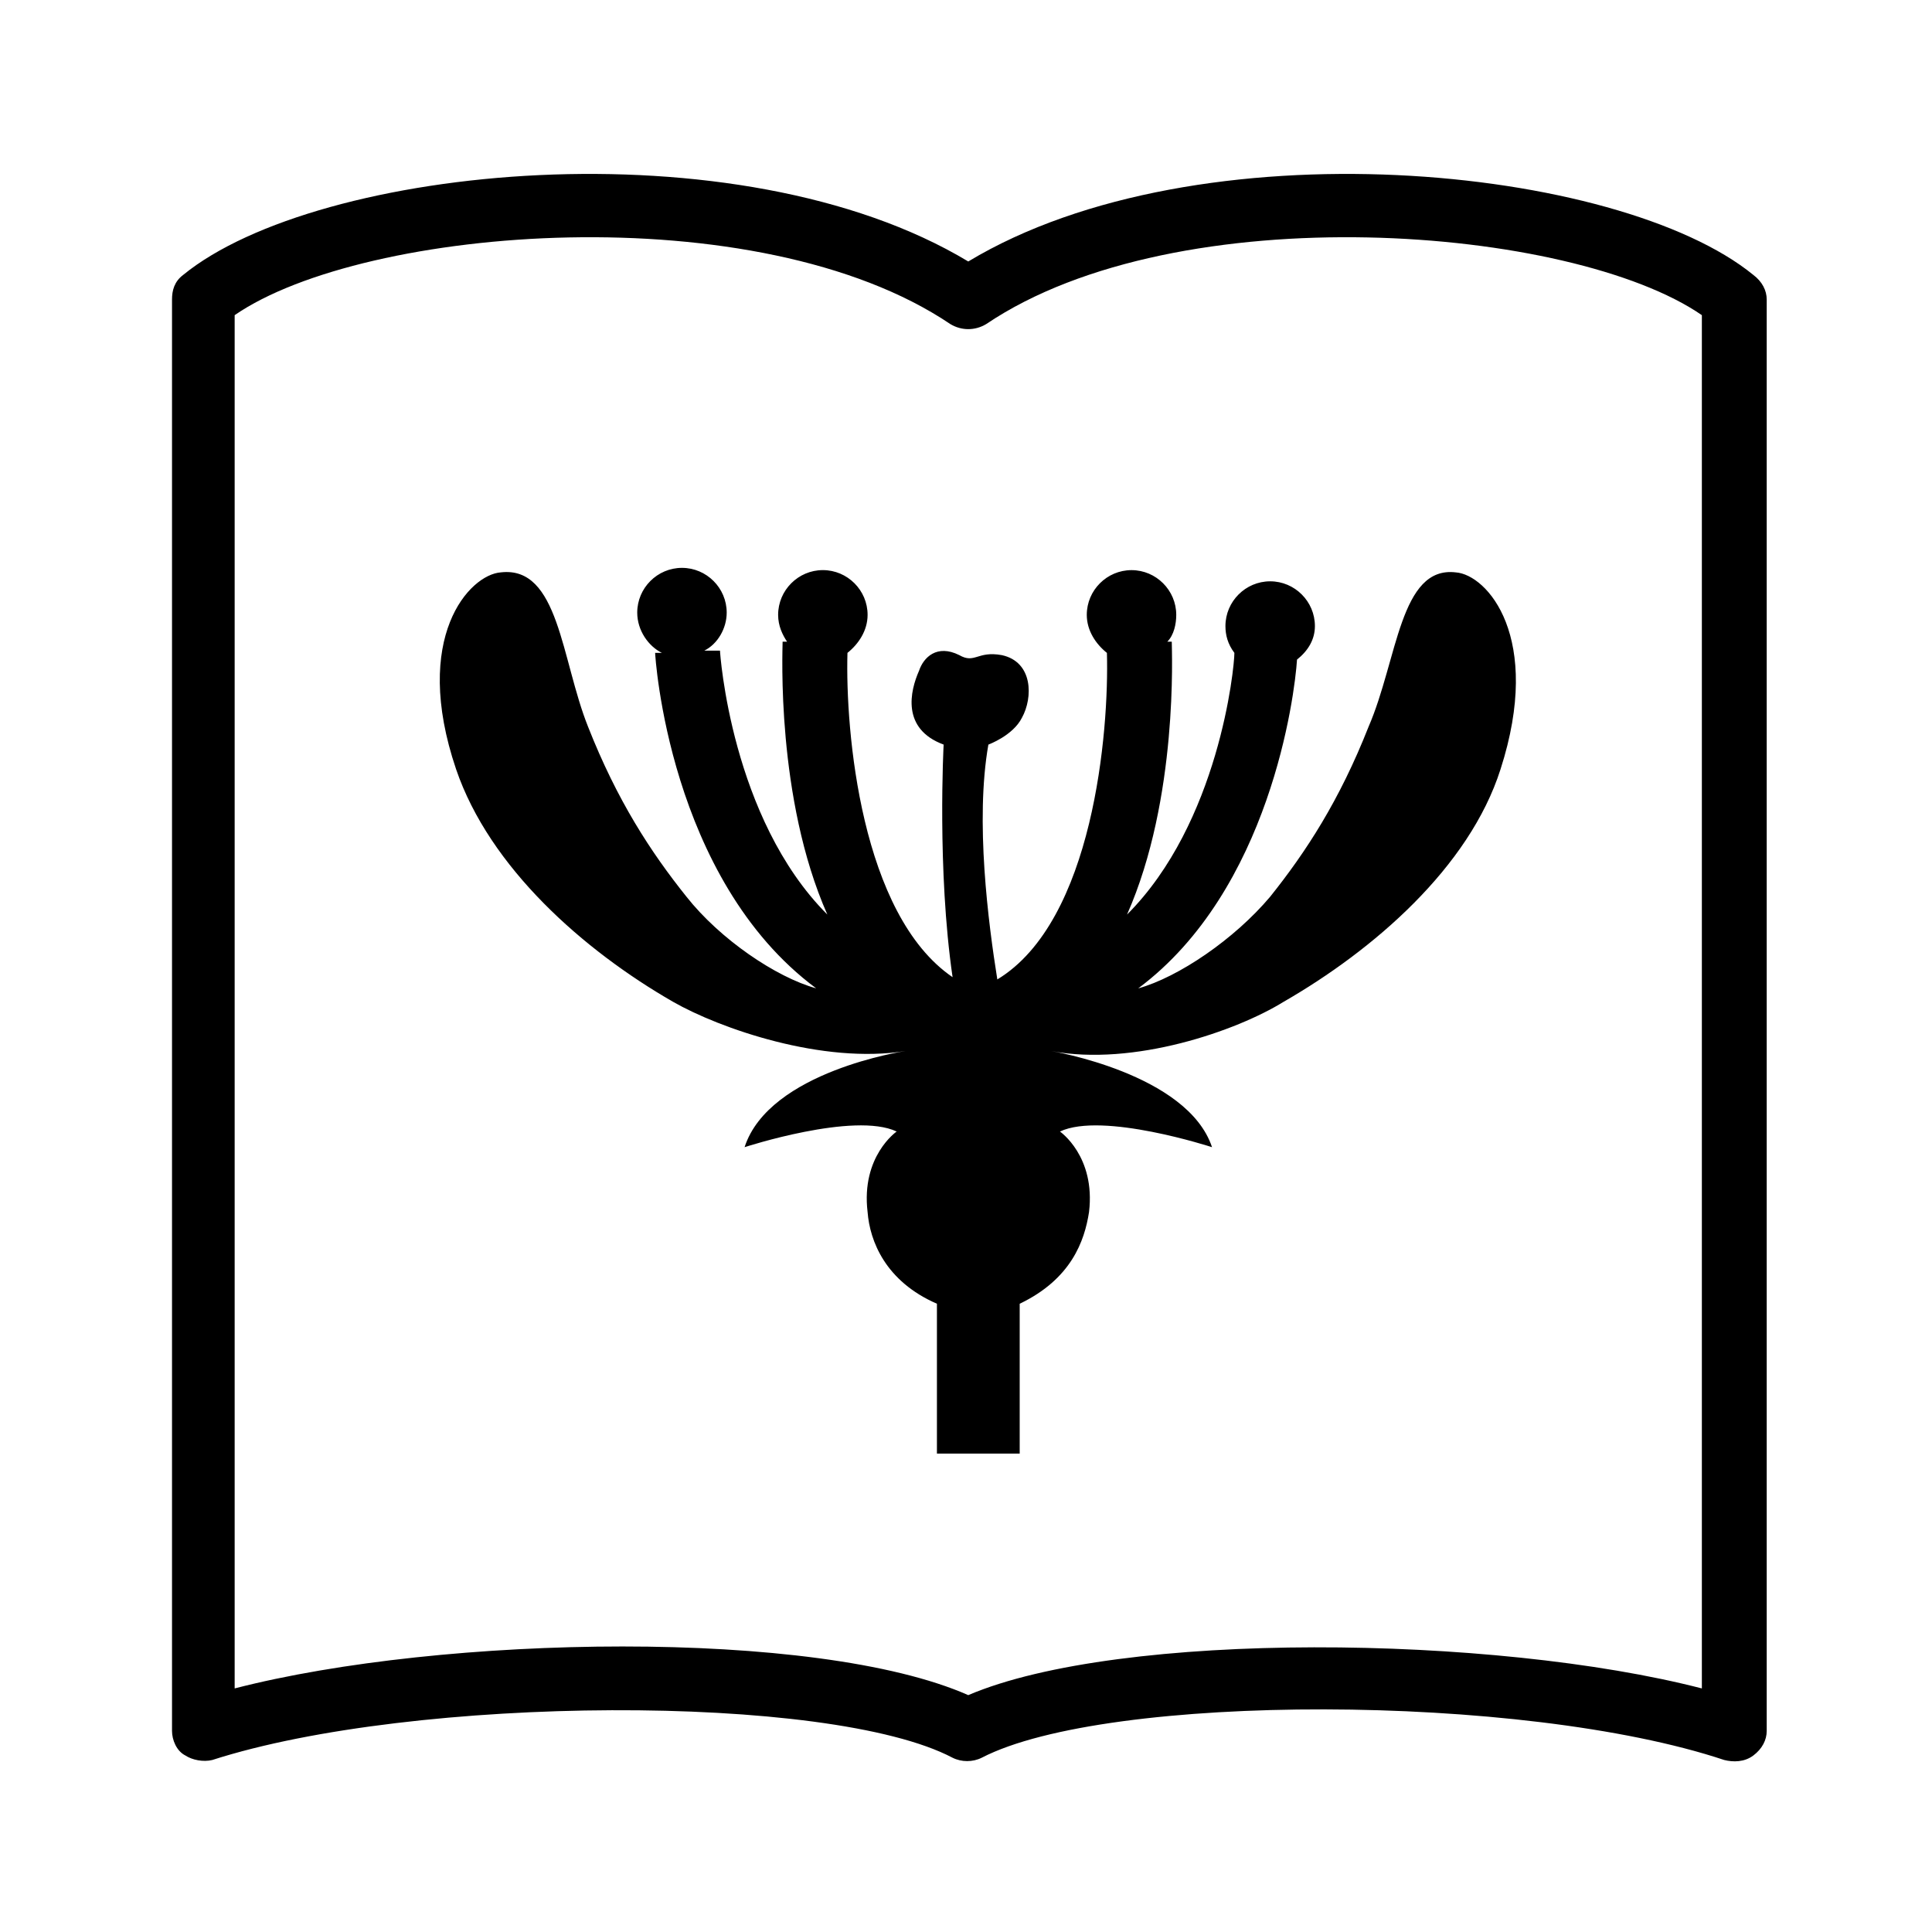
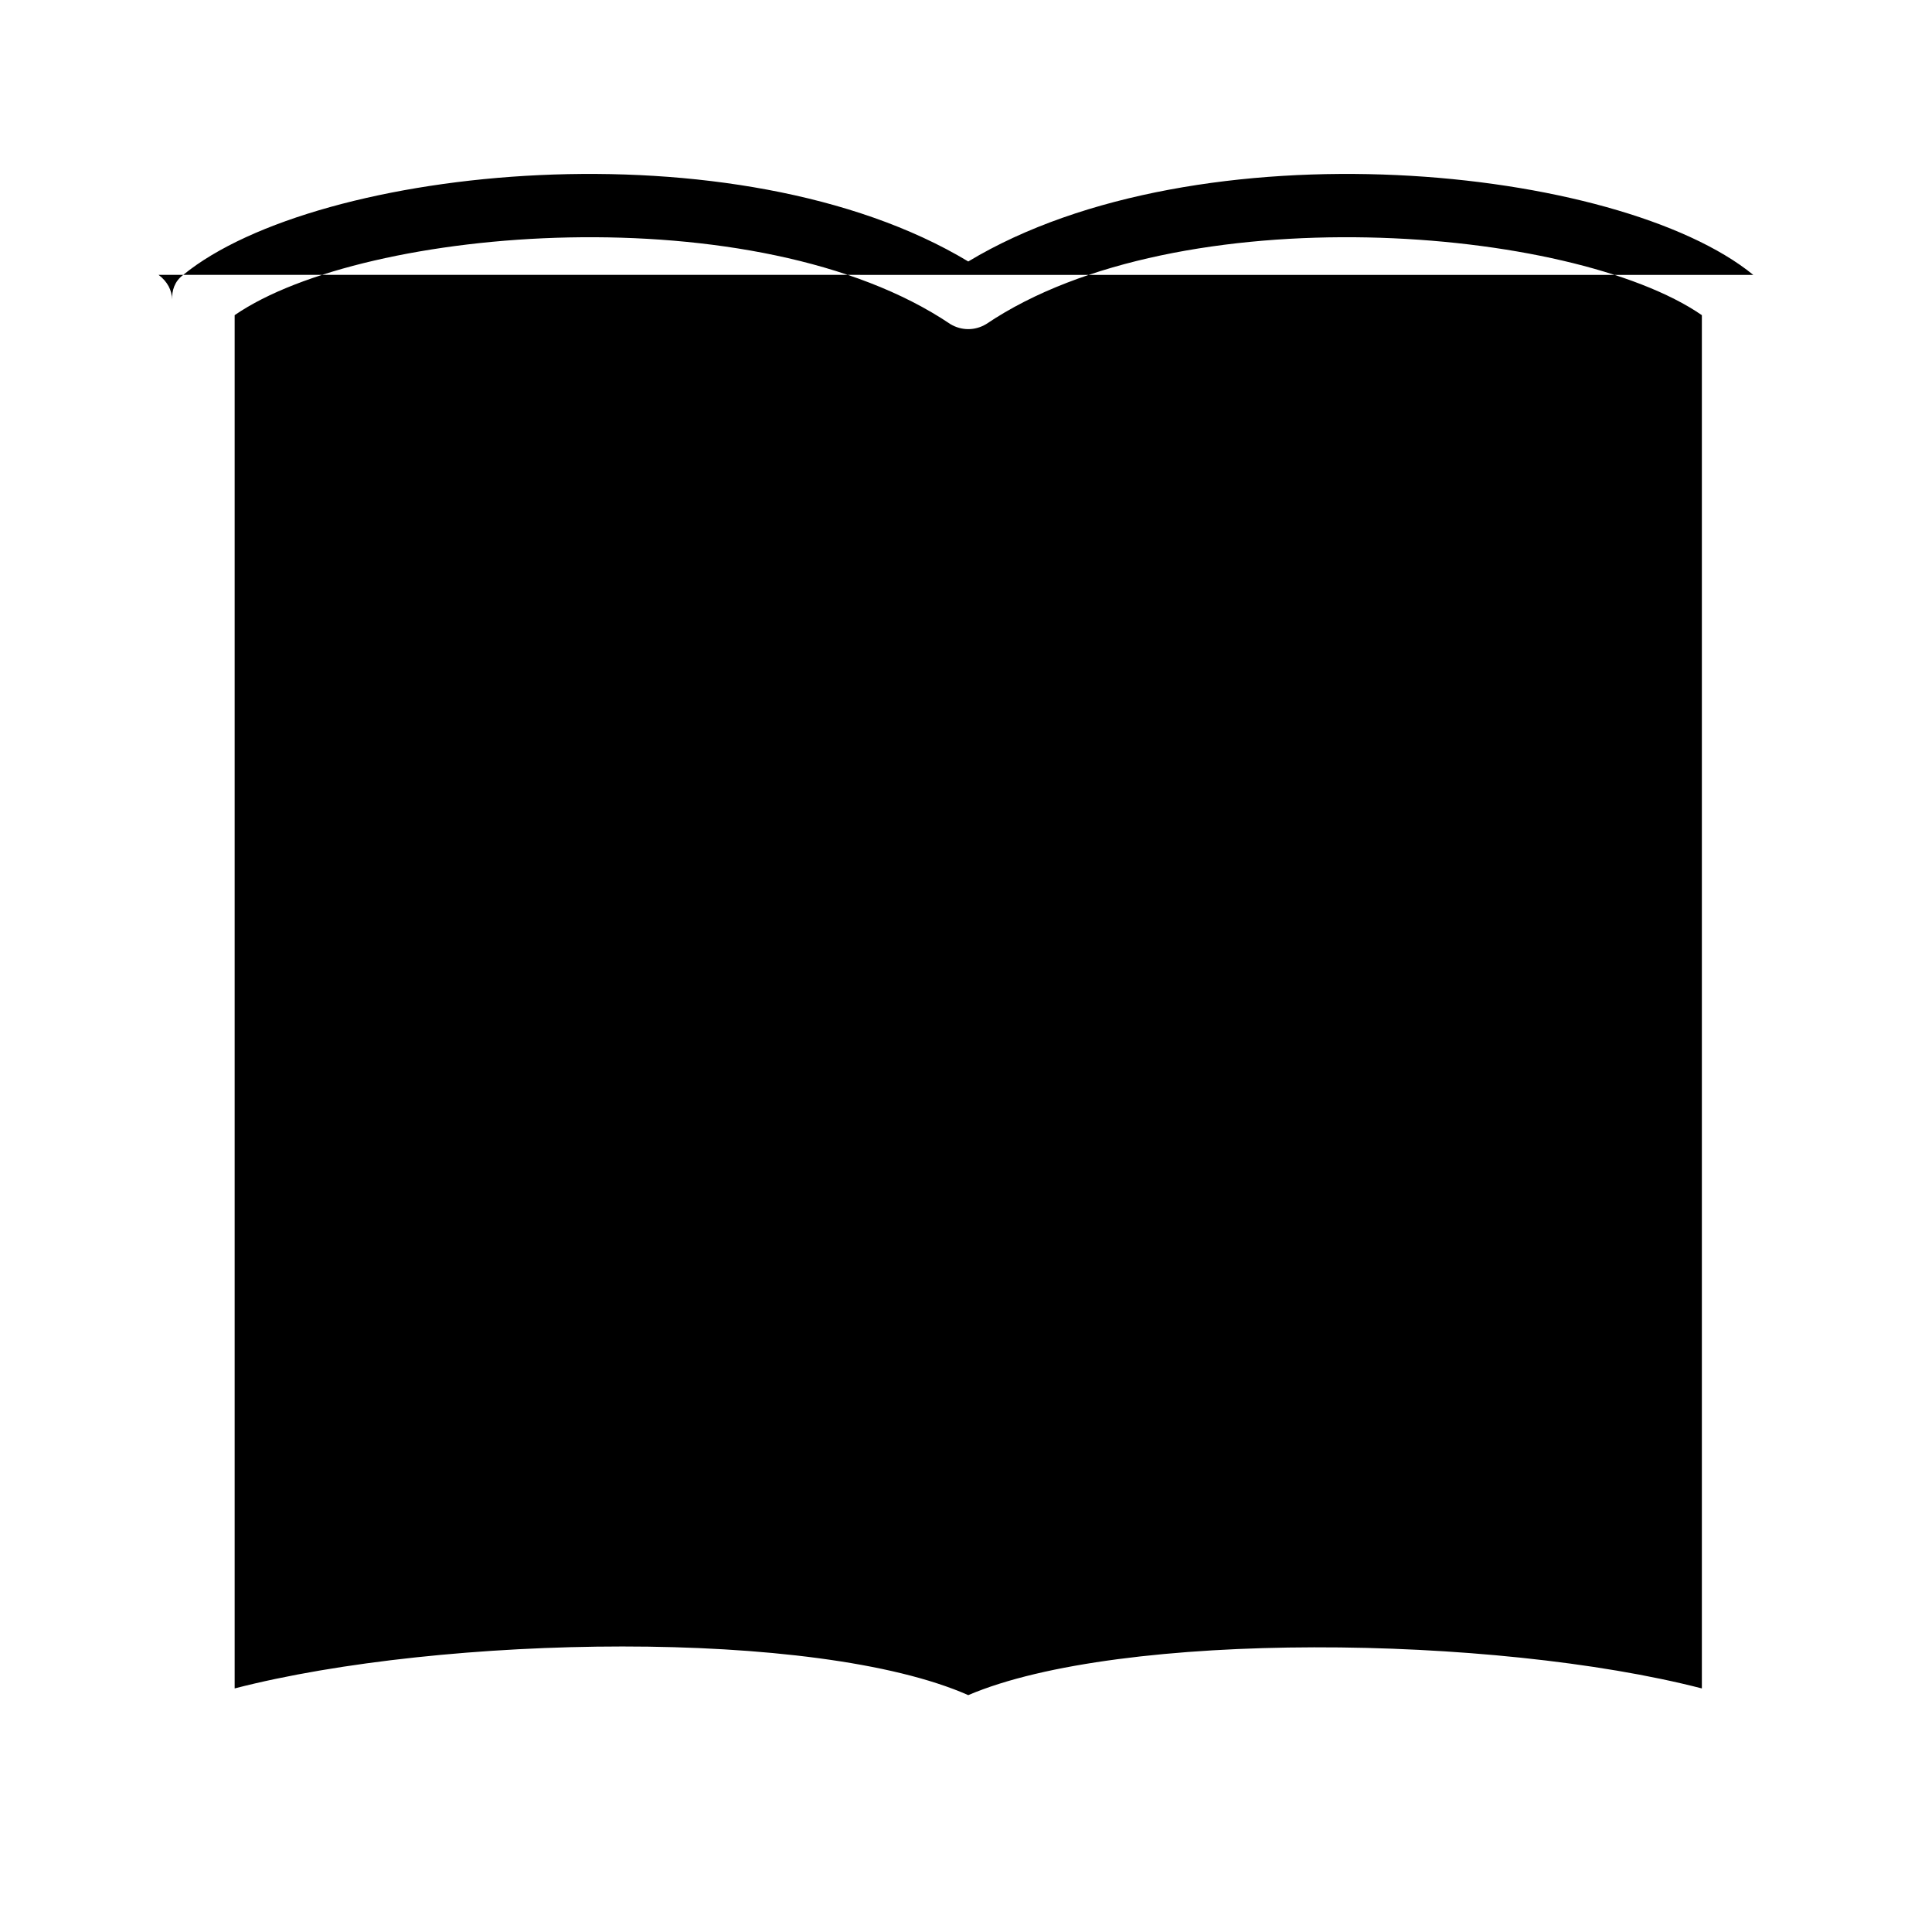
<svg xmlns="http://www.w3.org/2000/svg" fill="#000000" width="800px" height="800px" version="1.1" viewBox="144 144 512 512">
  <g>
-     <path d="m445.64 405.93c34.969-26.078 41.488-77.645 42.082-87.129 2.965-2.371 4.742-5.336 4.742-8.891 0-6.519-5.336-11.855-11.855-11.855s-11.855 5.336-11.855 11.855c0 2.371 0.594 4.742 2.371 7.113 0 4.148-4.148 45.047-28.449 69.348 13.633-30.82 11.855-69.941 11.855-72.312h-1.184c1.777-1.777 2.371-4.742 2.371-7.113 0-6.519-5.336-11.855-11.855-11.855s-11.855 5.336-11.855 11.855c0 4.148 2.371 7.707 5.336 10.078 0.594 20.746-3.555 71.125-29.043 86.535-2.371-14.816-5.926-42.082-2.371-62.234 0 0 6.519-2.371 8.891-7.113 2.965-5.336 2.965-14.816-5.336-16.598-6.519-1.184-7.113 2.371-11.262 0-5.926-2.965-9.484 0.594-10.668 4.148-2.371 5.336-4.742 15.41 6.519 19.559 0 0-1.777 33.191 2.371 61.641-24.301-16.598-28.449-65.199-27.859-85.945 2.965-2.371 5.336-5.926 5.336-10.078 0-6.519-5.336-11.855-11.855-11.855s-11.855 5.336-11.855 11.855c0 2.965 1.184 5.336 2.371 7.113h-1.184c0 2.371-1.777 41.488 11.855 72.312-25.488-25.488-28.449-69.348-28.449-69.941h-4.148c3.555-1.777 5.926-5.926 5.926-10.078 0-6.519-5.336-11.855-11.855-11.855-6.519 0-11.855 5.336-11.855 11.855 0 4.742 2.965 8.891 6.519 10.668h-1.777c0 0.594 3.555 59.863 42.676 88.906-10.668-2.953-25.484-13.027-34.375-24.289-9.484-11.855-18.375-25.488-26.078-45.047-7.113-17.781-7.707-42.676-23.117-40.898-8.297 0.594-23.707 17.188-11.855 52.16 8.891 26.078 33.785 48.012 57.492 61.641 12.445 7.113 39.711 16.598 61.641 13.039 0 0-36.156 5.336-42.676 25.488 0 0 29.043-9.484 40.305-4.148 0 0-9.484 6.519-7.707 21.336 0.594 7.707 4.742 18.375 18.375 24.301v39.711l10.672 0.004h11.262v-39.711c13.633-6.519 17.188-16.598 18.375-24.301 1.777-14.816-7.707-21.336-7.707-21.336 11.262-5.336 40.305 4.148 40.305 4.148-6.519-19.559-42.676-25.488-42.676-25.488 21.93 4.148 49.195-5.336 61.641-13.039 23.707-13.633 49.195-35.562 57.492-61.641 11.262-34.969-3.555-51.566-11.855-52.16-14.816-1.777-15.41 23.117-23.117 40.898-7.707 19.559-16.598 33.191-26.078 45.047-9.477 11.258-24.297 21.332-34.965 24.297z" />
-     <path d="m608.64 216.85c-35.562-29.043-146.99-40.305-208.04-3.555-61.051-36.75-172.48-25.488-208.05 3.555-2.371 1.781-2.965 4.148-2.965 6.519v379.34c0 2.371 1.184 5.336 3.555 6.519 1.781 1.188 4.746 1.777 7.117 1.188 53.344-17.188 163.59-17.781 196.19-0.594 2.371 1.184 5.336 1.184 7.707 0 33.191-17.188 143.44-17.188 196.78 0.594 2.371 0.594 5.336 0.594 7.707-1.184 2.371-1.777 3.555-4.148 3.555-6.519v-379.34c0-2.375-1.188-4.742-3.555-6.523zm-13.633 374.6c-55.121-14.227-154.11-15.41-194.41 1.777-40.305-17.781-139.29-16.004-194.41-1.777v-363.93c34.379-23.707 138.7-32.008 189.67 2.371 2.965 1.777 6.519 1.777 9.484 0 50.973-34.379 155.29-26.078 189.67-2.371v363.93z" />
+     <path d="m608.64 216.85c-35.562-29.043-146.99-40.305-208.04-3.555-61.051-36.75-172.48-25.488-208.05 3.555-2.371 1.781-2.965 4.148-2.965 6.519v379.34v-379.34c0-2.375-1.188-4.742-3.555-6.523zm-13.633 374.6c-55.121-14.227-154.11-15.41-194.41 1.777-40.305-17.781-139.29-16.004-194.41-1.777v-363.93c34.379-23.707 138.7-32.008 189.67 2.371 2.965 1.777 6.519 1.777 9.484 0 50.973-34.379 155.29-26.078 189.67-2.371v363.93z" />
  </g>
</svg>